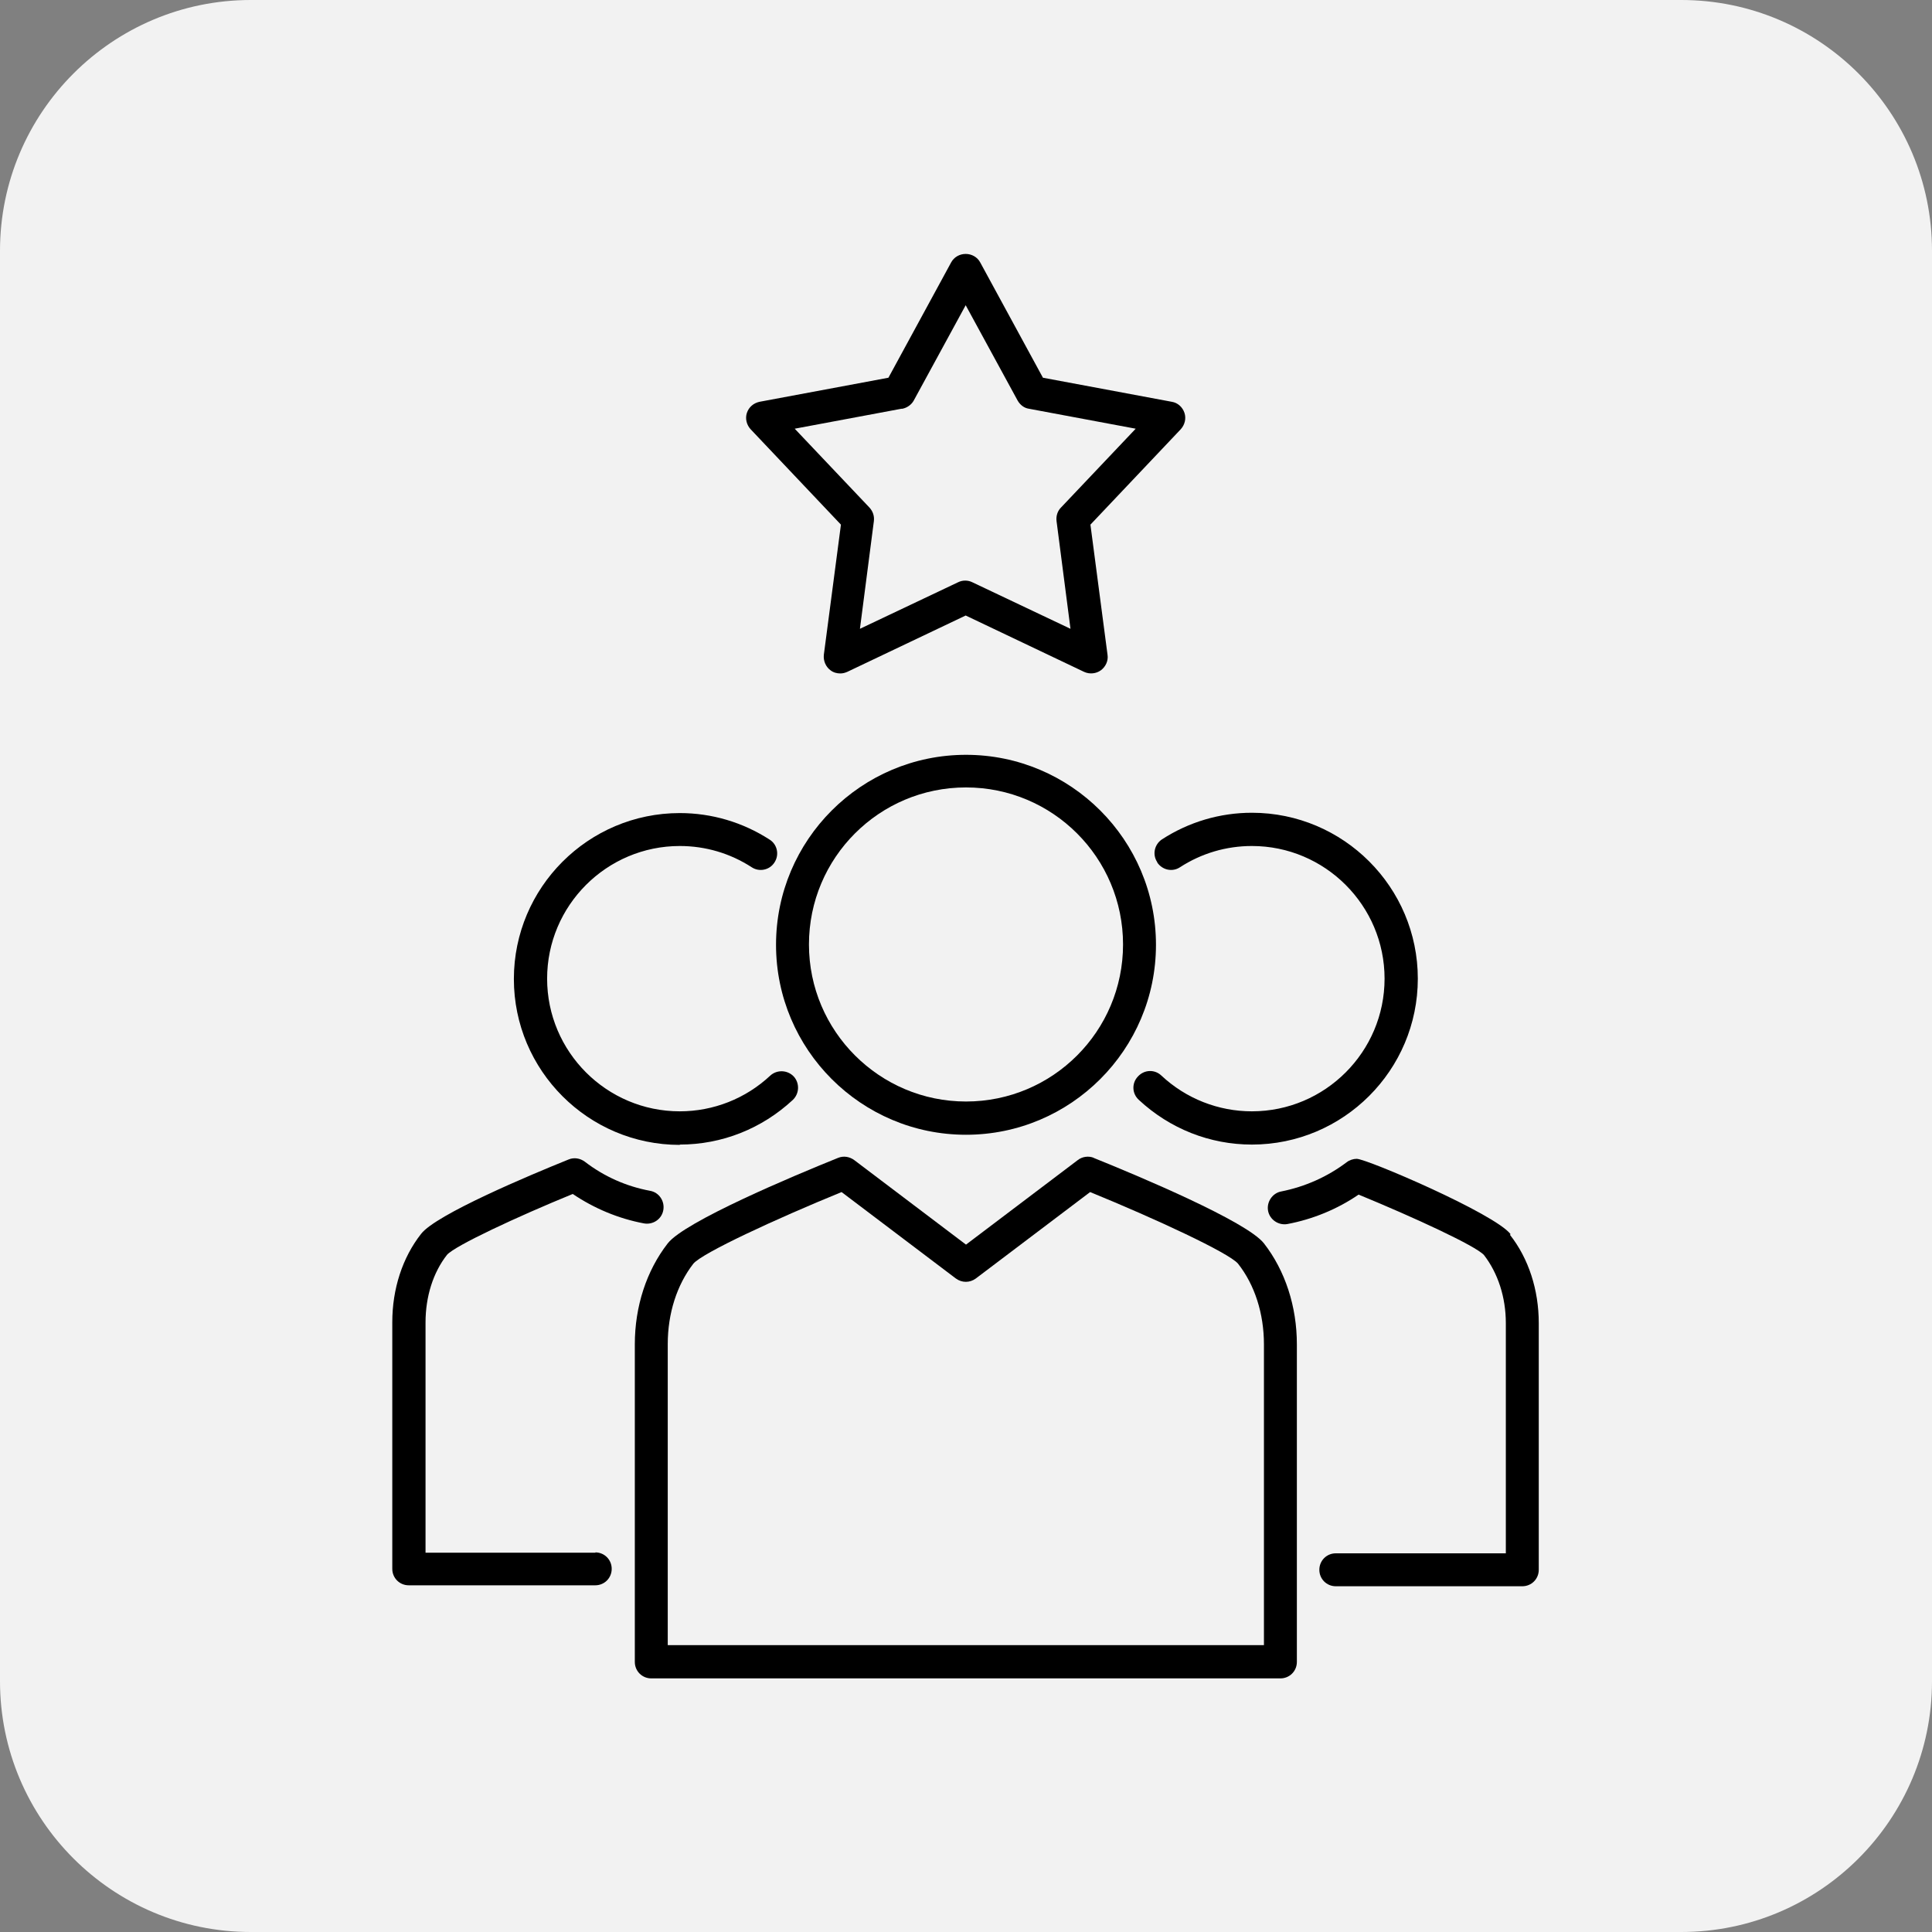
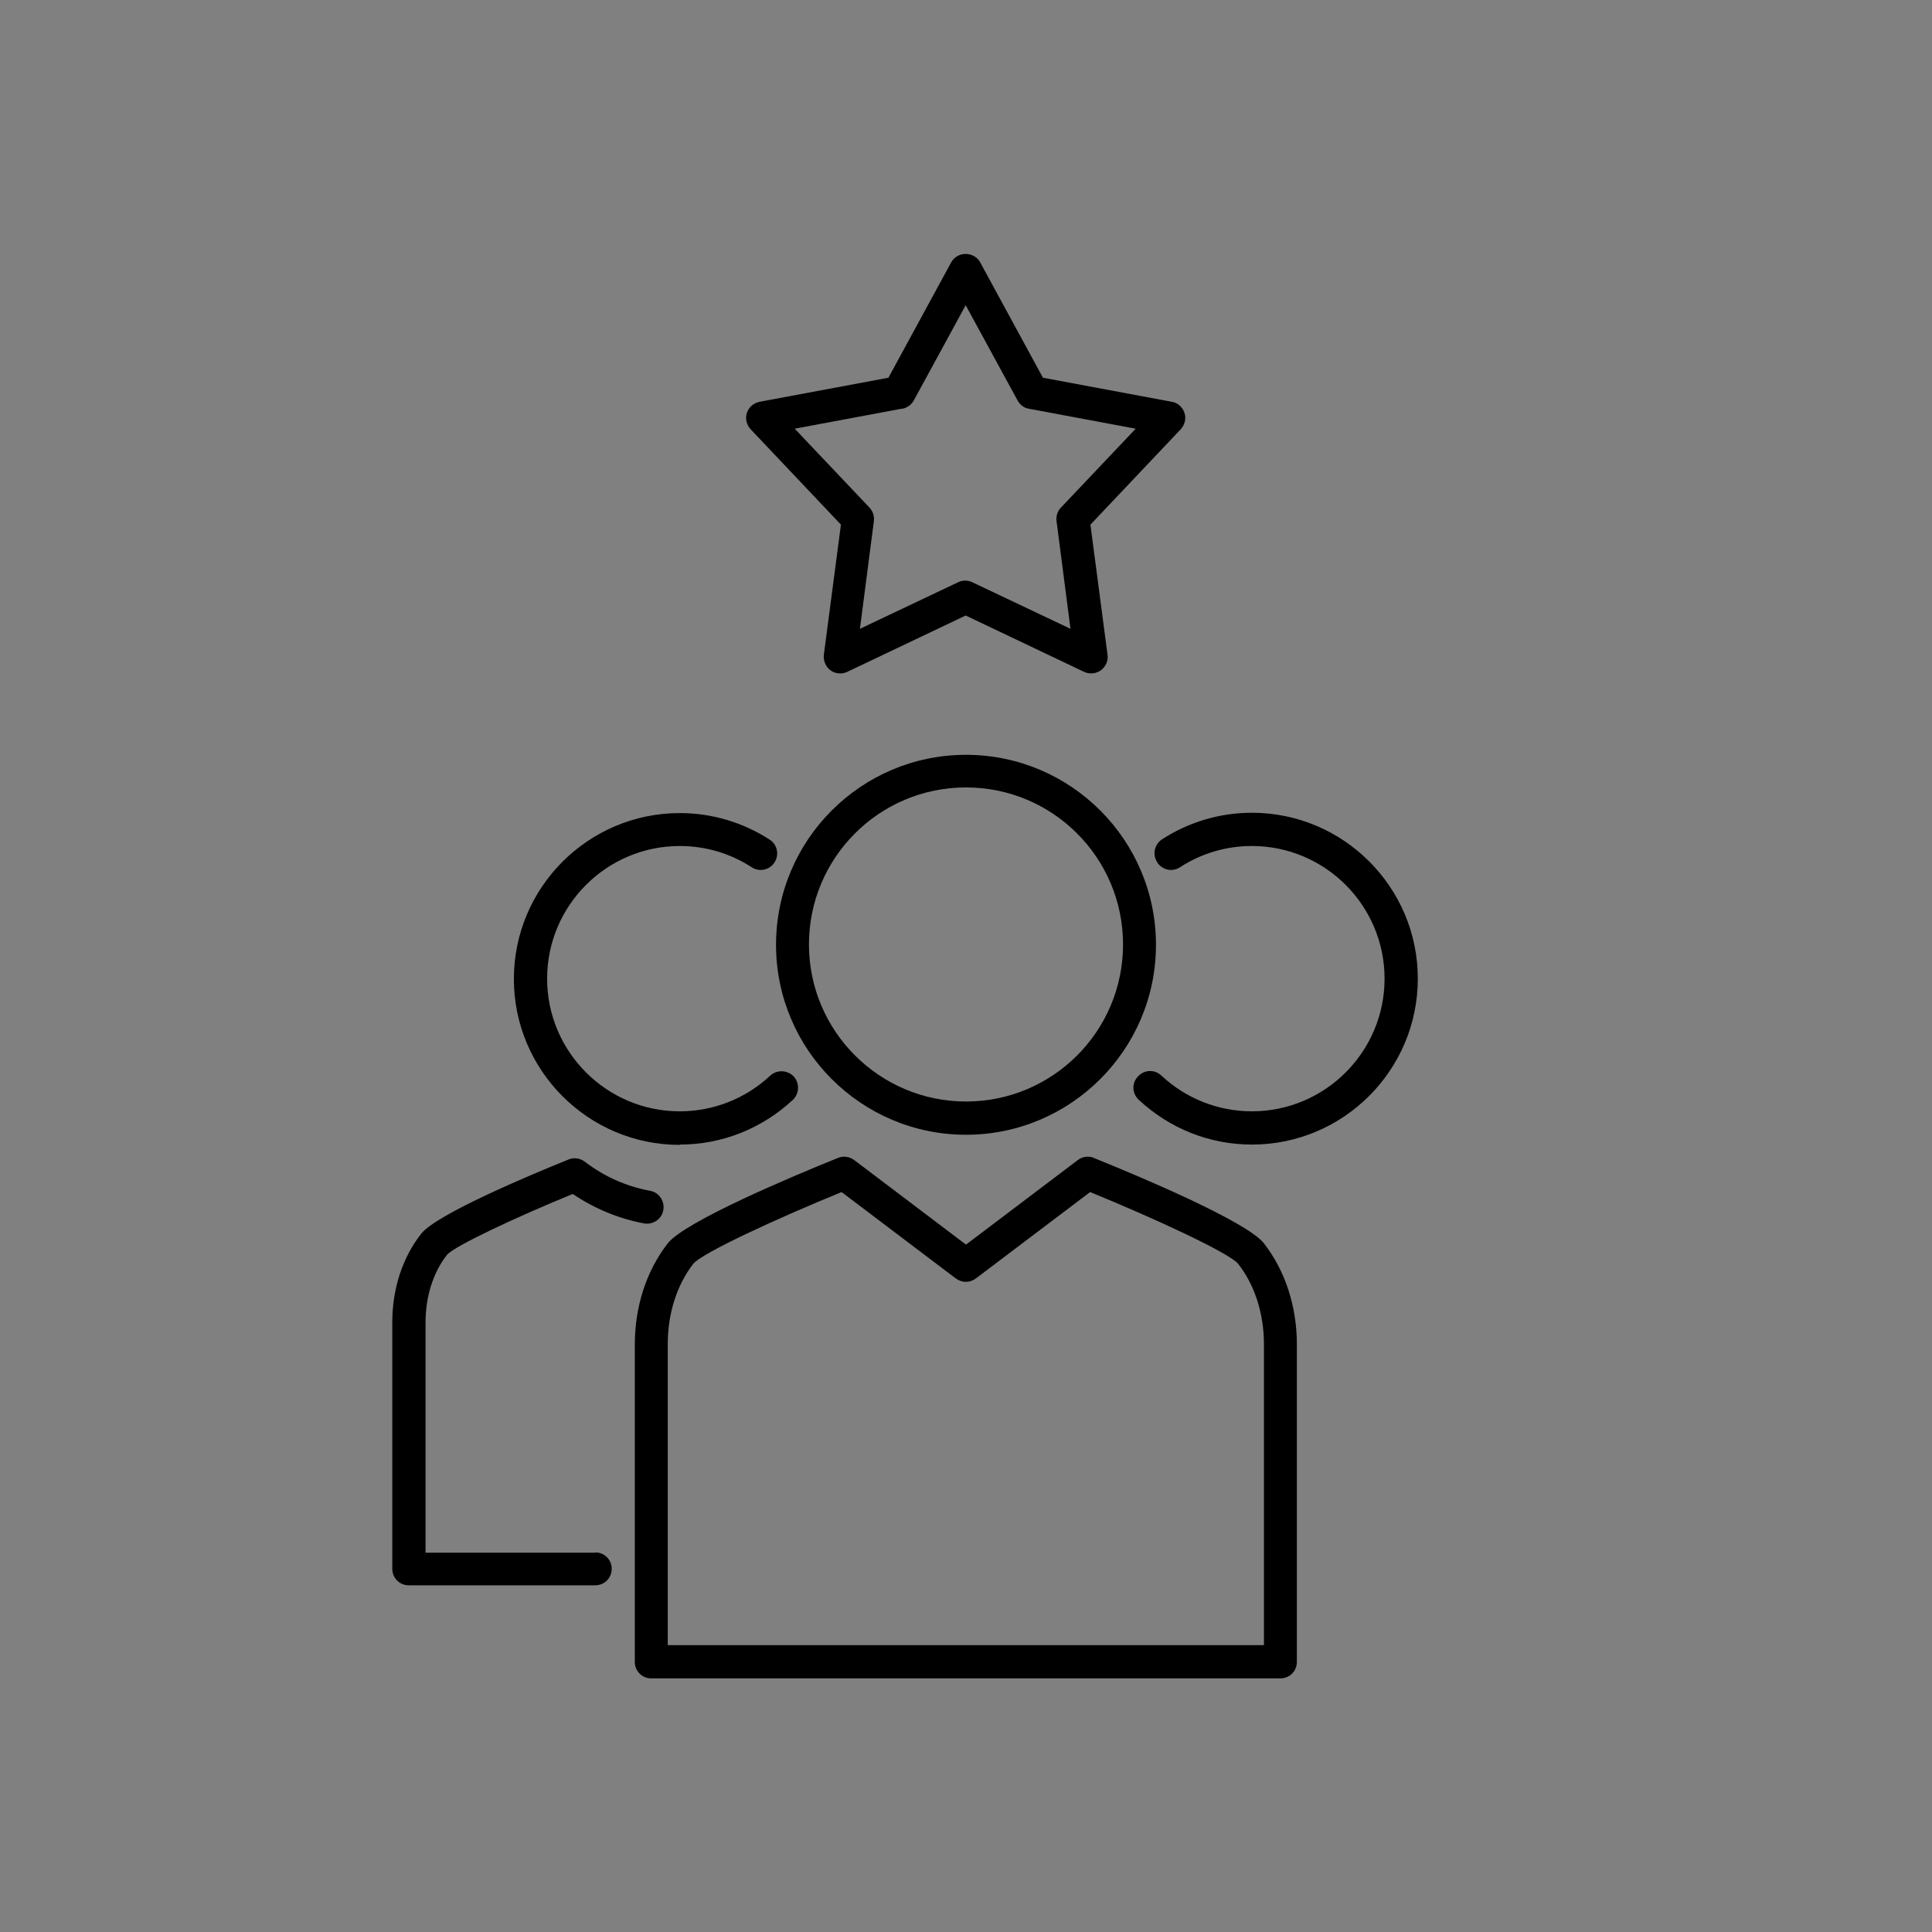
<svg xmlns="http://www.w3.org/2000/svg" id="Layer_2" data-name="Layer 2" viewBox="0 0 61.02 61.02">
  <rect x="0" y="0" width="61.02" height="61.02" fill="#808080" stroke="none" />
  <defs>
    <style>
      .cls-1 {
        fill: #f2f2f2;
      }
    </style>
  </defs>
  <g id="Layer_1-2" data-name="Layer 1">
    <g>
-       <path class="cls-1" d="M7.92,61.02h45.18c4.37,0,7.92-3.55,7.92-7.92V7.92c0-4.37-3.55-7.92-7.92-7.92H7.92C3.55,0,0,3.55,0,7.92v45.18c0,4.37,3.55,7.92,7.92,7.92" />
      <g>
        <path d="M30.51,23.84c-3.31,0-6,2.69-6,6s2.69,6,6,6,6-2.69,6-6-2.69-6-6-6ZM30.51,34.79c-2.73,0-4.96-2.22-4.96-4.96s2.22-4.96,4.96-4.96,4.96,2.22,4.96,4.96-2.22,4.96-4.96,4.96Z" />
        <path d="M34.55,36.57c-.17-.07-.37-.04-.51.07l-3.53,2.67-3.53-2.67c-.15-.11-.34-.14-.51-.07-1.44.58-4.84,2.01-5.38,2.7-.67.86-1.04,1.99-1.04,3.19v10.03c0,.29.23.52.52.52h19.87c.29,0,.52-.23.52-.52v-10.03c0-1.2-.37-2.33-1.04-3.19-.54-.69-3.94-2.12-5.38-2.7ZM39.92,51.96h-18.83v-9.51c0-.97.29-1.87.81-2.54.29-.34,2.6-1.41,4.68-2.26l3.61,2.73c.19.14.44.14.63,0l3.61-2.73c2.08.85,4.38,1.92,4.67,2.26.53.67.82,1.58.82,2.55v9.51Z" />
        <path d="M36.55,27.24c.16.24.48.31.72.15.68-.44,1.46-.67,2.27-.67,2.31,0,4.19,1.88,4.19,4.19s-1.88,4.19-4.19,4.19c-1.06,0-2.08-.4-2.86-1.13-.21-.2-.54-.19-.74.03-.2.21-.19.54.03.74.98.91,2.24,1.41,3.57,1.41,2.89,0,5.24-2.35,5.24-5.24s-2.35-5.24-5.24-5.24c-1.01,0-1.99.29-2.84.84-.24.16-.31.48-.15.72Z" />
-         <path d="M47.71,38.98c-.5-.65-4.54-2.38-4.86-2.38-.11,0-.23.04-.32.11-.61.46-1.31.77-2.06.92-.28.05-.47.33-.42.61.05.28.33.47.61.42.8-.15,1.58-.47,2.25-.93,1.75.72,3.7,1.62,3.96,1.91.44.57.69,1.33.69,2.15v7.27h-5.37c-.29,0-.52.23-.52.52s.23.52.52.52h5.89c.29,0,.52-.23.52-.52v-7.79c0-1.05-.32-2.04-.91-2.79Z" />
        <path d="M21.47,36.15c1.33,0,2.59-.5,3.57-1.41.21-.2.22-.53.03-.74-.2-.21-.53-.22-.74-.03-.78.73-1.8,1.13-2.86,1.13-2.31,0-4.19-1.88-4.19-4.19s1.88-4.19,4.19-4.19c.81,0,1.59.23,2.27.67.24.16.57.09.72-.15.16-.24.09-.57-.15-.72-.85-.55-1.83-.84-2.84-.84-2.89,0-5.24,2.35-5.24,5.24s2.35,5.24,5.24,5.24Z" />
        <path d="M18.81,49.04h-5.37v-7.27c0-.82.24-1.58.68-2.14.26-.29,2.21-1.2,3.97-1.92.68.46,1.45.78,2.25.93.28.05.56-.13.61-.42.05-.28-.13-.56-.42-.61-.75-.14-1.45-.45-2.06-.92-.15-.11-.34-.14-.51-.07-1.24.5-4.19,1.74-4.66,2.35-.59.75-.91,1.74-.91,2.79v7.79c0,.29.23.52.52.52h5.89c.29,0,.52-.23.52-.52s-.23-.52-.52-.52Z" />
        <path d="M26.56,16.57l-.54,4.11c-.02.19.06.38.21.49.09.07.2.1.31.1.08,0,.15-.02.22-.05l3.74-1.78,3.74,1.78c.17.08.38.06.53-.05.15-.11.24-.3.21-.49l-.54-4.11,2.85-3.01c.13-.14.18-.34.12-.52s-.21-.32-.4-.35l-4.07-.76-1.98-3.64c-.09-.17-.27-.27-.46-.27s-.37.1-.46.27l-1.98,3.64-4.07.76c-.19.04-.34.17-.4.35s-.01.38.12.52l2.85,3.01ZM28.5,12.91c.15-.03.29-.13.36-.26l1.64-3.01,1.64,3.01c.08.14.21.24.36.26l3.37.63-2.36,2.49c-.11.11-.16.27-.14.43l.44,3.4-3.1-1.47c-.14-.07-.31-.07-.45,0l-3.1,1.47.44-3.4c.02-.16-.03-.31-.14-.43l-2.36-2.49,3.37-.63Z" />
      </g>
    </g>
  </g>
</svg>